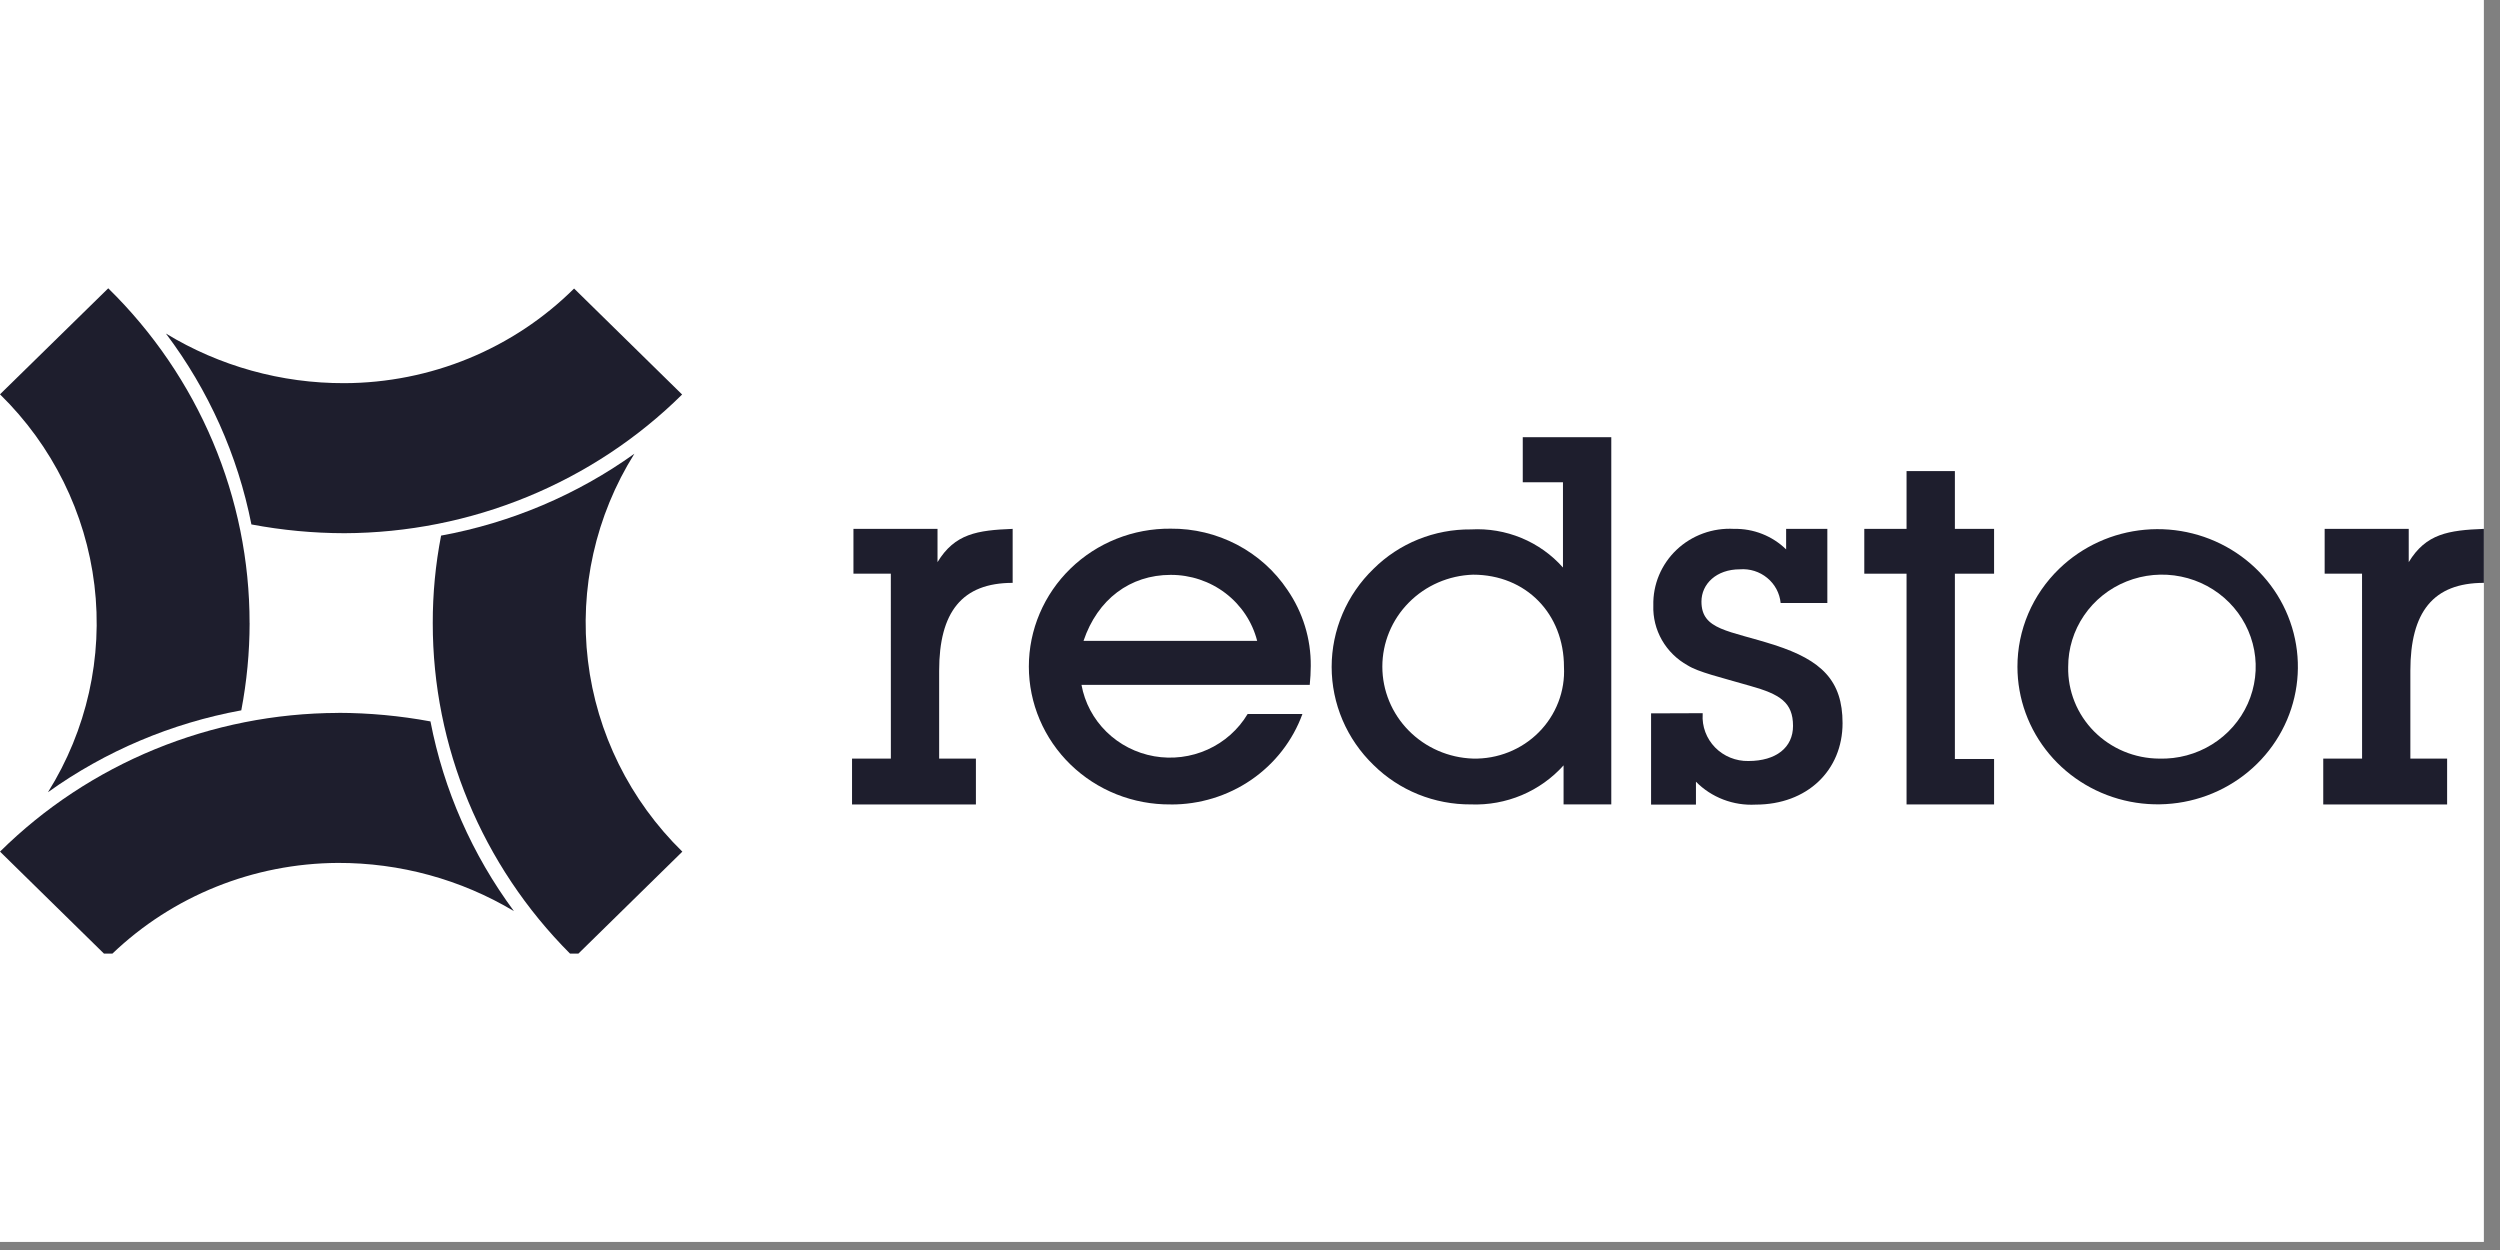
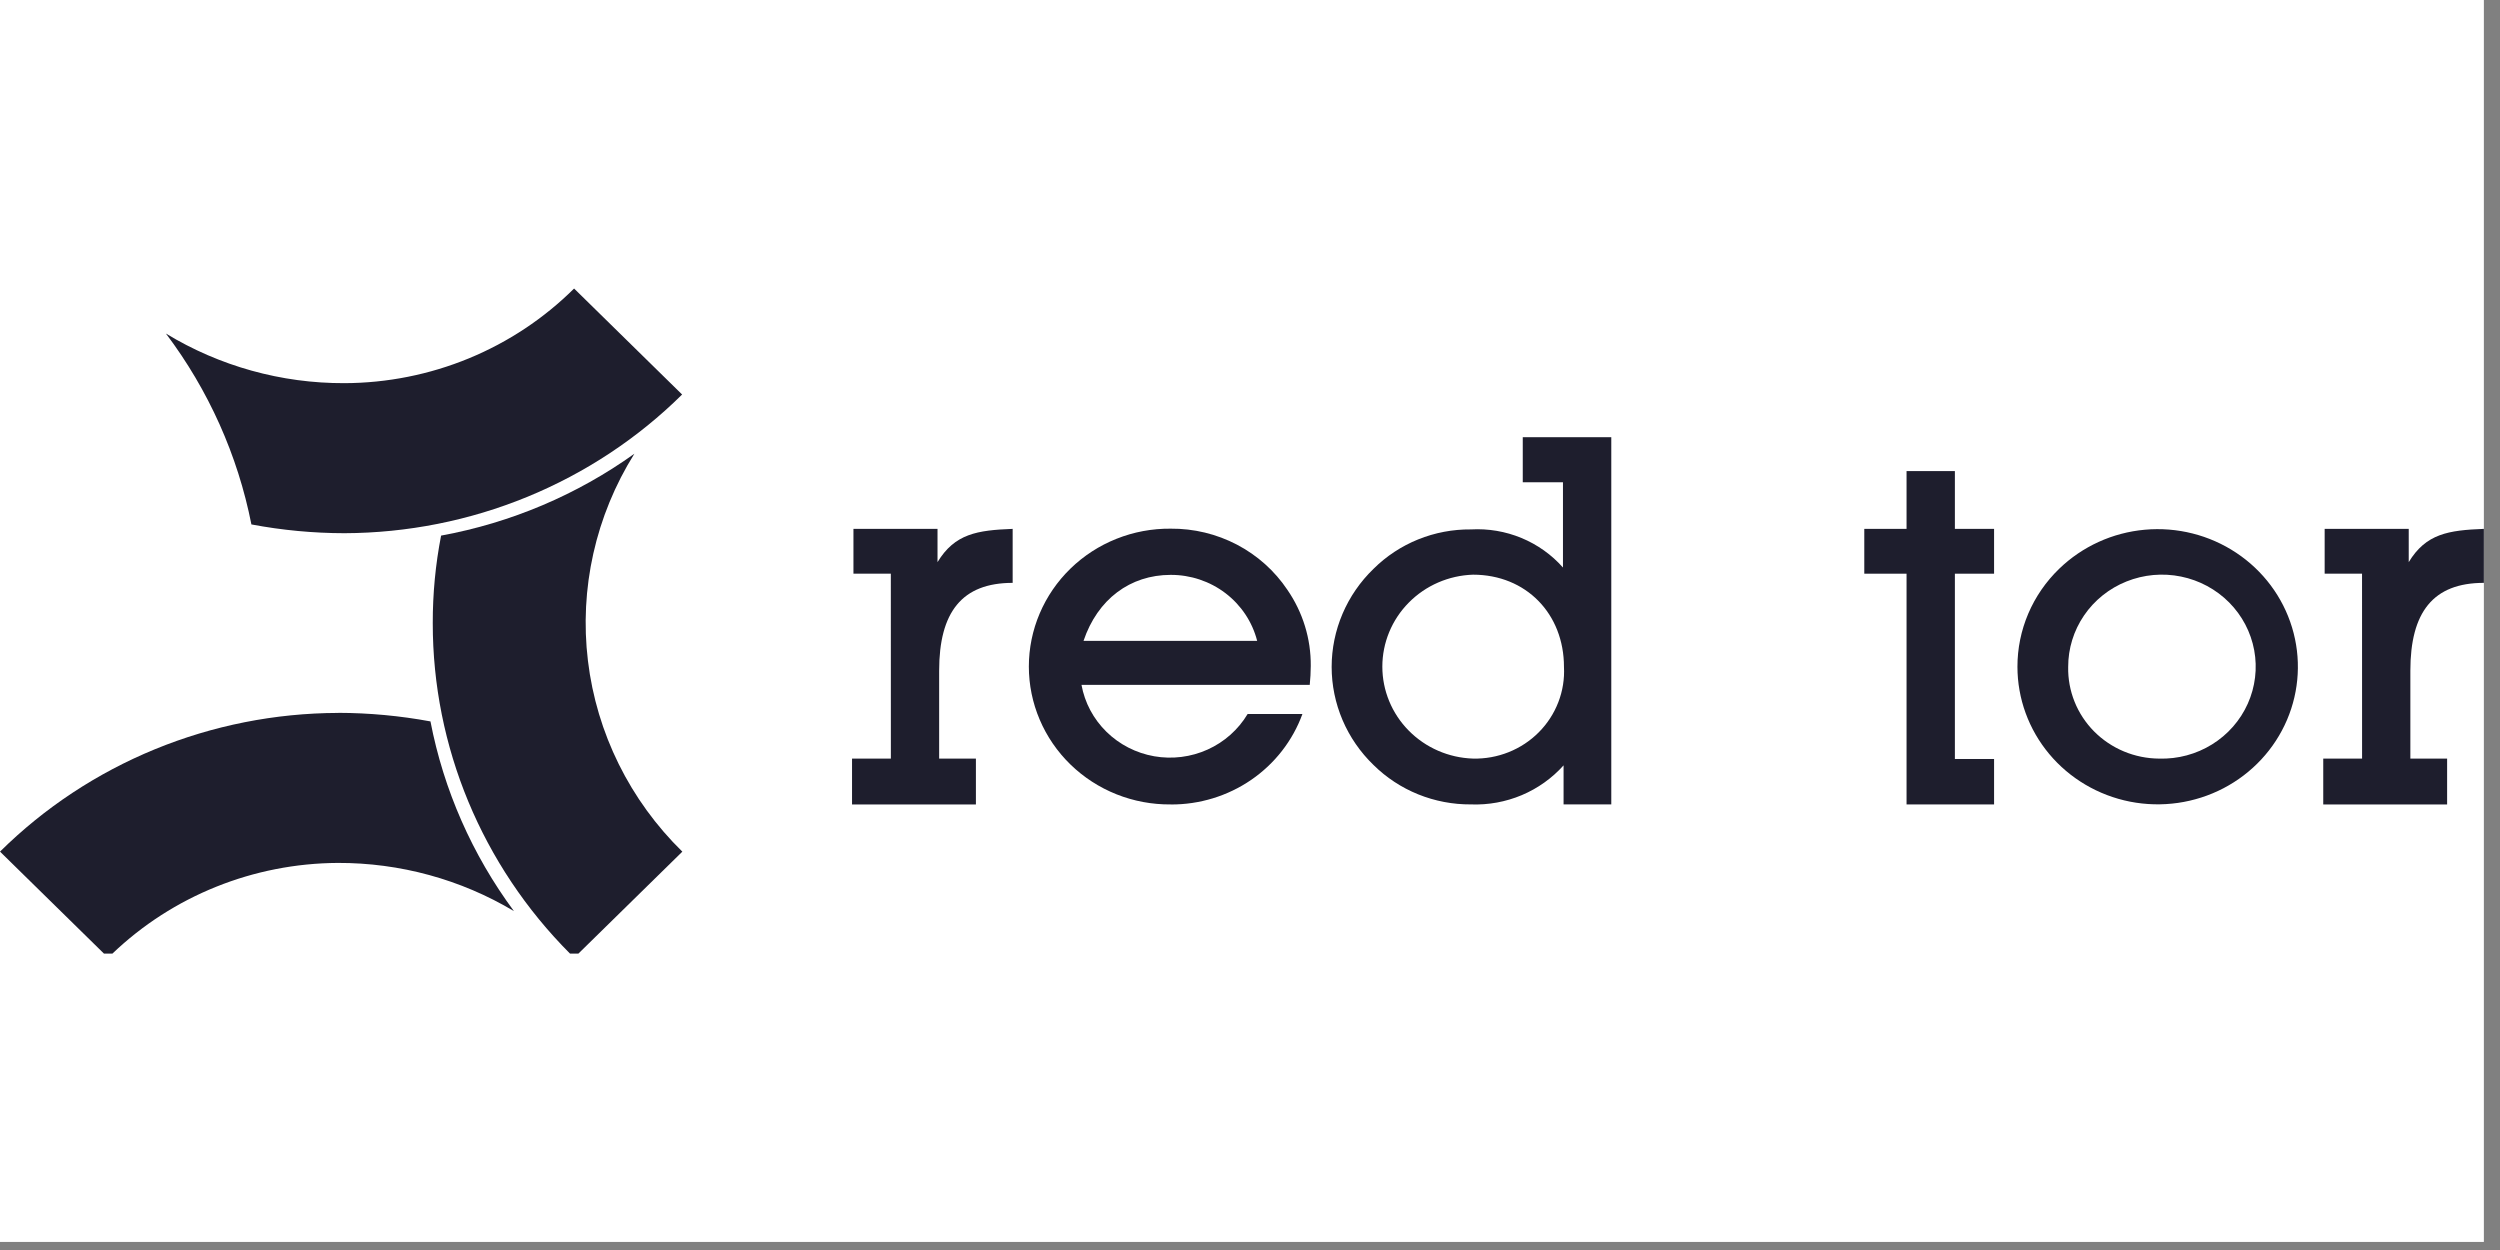
<svg xmlns="http://www.w3.org/2000/svg" width="124" height="62" viewBox="0 0 124 62" fill="none">
  <rect x="0" y="0" width="124" height="62" fill="#808080" stroke="none" />
  <g clip-path="url(#clip0_1439_40933)">
    <rect width="123.2" height="61.6" fill="white" />
    <path d="M33.833 19.568L28.475 14.311C26.985 15.791 25.212 16.968 23.257 17.774C21.302 18.58 19.204 18.998 17.084 19.005C13.956 19.015 10.888 18.162 8.23 16.544C10.346 19.35 11.794 22.585 12.47 26.012C13.991 26.299 15.535 26.445 17.084 26.447C20.199 26.436 23.282 25.824 26.156 24.643C29.03 23.463 31.639 21.738 33.833 19.568Z" fill="#1E1E2D" />
-     <path d="M12.379 30.904C12.381 27.82 11.762 24.766 10.559 21.917C9.356 19.067 7.592 16.479 5.369 14.3L0 19.558C2.601 22.106 4.251 25.439 4.683 29.021C5.115 32.602 4.303 36.221 2.379 39.294C5.226 37.255 8.503 35.867 11.968 35.233C12.241 33.805 12.379 32.356 12.381 30.904" fill="#1E1E2D" />
    <path d="M16.781 35.361H16.761C13.643 35.371 10.559 35.983 7.683 37.163C4.807 38.344 2.196 40.069 0.001 42.24L5.155 47.297H5.578C8.57 44.434 12.578 42.822 16.758 42.801C19.838 42.792 22.86 43.619 25.491 45.191C23.42 42.392 22.006 39.179 21.351 35.782C19.843 35.503 18.312 35.361 16.778 35.357" fill="#1E1E2D" />
    <path d="M31.467 22.504C28.62 24.543 25.343 25.931 21.878 26.566C21.6 27.996 21.462 29.449 21.465 30.905C21.46 37.034 23.905 42.92 28.274 47.3H28.687L33.844 42.242C31.243 39.695 29.593 36.361 29.162 32.779C28.73 29.198 29.541 25.579 31.465 22.506" fill="#1E1E2D" />
    <path d="M117.157 28.455H115.303V26.232H119.473V27.882C120.329 26.469 121.447 26.3 123.2 26.232V28.91C120.682 28.91 119.554 30.363 119.554 33.268V37.627H121.377V39.9H115.233V37.627H117.159L117.157 28.455Z" fill="#1E1E2D" />
    <path d="M62.355 31.786C62.115 30.848 61.562 30.016 60.785 29.423C60.007 28.83 59.049 28.51 58.064 28.514C56.059 28.514 54.439 29.72 53.743 31.786H62.355ZM58.064 39.9C57.143 39.908 56.23 39.737 55.377 39.397C54.524 39.057 53.749 38.555 53.095 37.919C52.441 37.283 51.922 36.526 51.568 35.692C51.213 34.859 51.031 33.964 51.031 33.061C51.031 32.157 51.213 31.263 51.568 30.429C51.922 29.596 52.441 28.839 53.095 28.203C53.749 27.567 54.524 27.065 55.377 26.725C56.23 26.384 57.143 26.214 58.064 26.222C59.211 26.212 60.342 26.485 61.354 27.015C62.365 27.545 63.225 28.315 63.855 29.256C64.622 30.37 65.026 31.687 65.014 33.031C65.014 33.347 64.993 33.654 64.963 33.97H53.642C53.802 34.852 54.234 35.663 54.879 36.296C55.523 36.929 56.35 37.353 57.248 37.511C58.146 37.668 59.072 37.552 59.9 37.177C60.729 36.803 61.42 36.188 61.882 35.415H64.6C64.119 36.736 63.231 37.877 62.06 38.681C60.889 39.484 59.492 39.911 58.063 39.902" fill="#1E1E2D" />
    <path d="M73.061 37.626C73.668 37.64 74.271 37.531 74.833 37.306C75.395 37.081 75.904 36.745 76.327 36.318C76.751 35.891 77.08 35.383 77.294 34.826C77.509 34.269 77.604 33.674 77.573 33.08C77.573 30.451 75.7 28.504 73.061 28.504C71.855 28.543 70.712 29.041 69.873 29.892C69.033 30.743 68.564 31.881 68.564 33.065C68.564 34.249 69.033 35.387 69.873 36.238C70.712 37.089 71.855 37.587 73.061 37.626ZM72.96 39.899C72.062 39.905 71.172 39.735 70.341 39.399C69.511 39.063 68.758 38.568 68.125 37.942C67.468 37.307 66.946 36.55 66.59 35.715C66.234 34.88 66.05 33.984 66.05 33.079C66.05 32.174 66.234 31.278 66.59 30.443C66.946 29.608 67.468 28.851 68.125 28.216C68.756 27.588 69.51 27.091 70.34 26.755C71.171 26.419 72.062 26.25 72.96 26.259C73.817 26.211 74.674 26.357 75.465 26.684C76.256 27.012 76.96 27.513 77.523 28.149V23.919H75.529V21.685H79.92V39.899H77.553V37.962C76.982 38.599 76.274 39.104 75.48 39.439C74.685 39.774 73.824 39.931 72.96 39.899Z" fill="#1E1E2D" />
-     <path d="M84.453 35.374V35.423C84.433 35.725 84.478 36.027 84.584 36.311C84.69 36.594 84.854 36.853 85.067 37.072C85.28 37.29 85.536 37.462 85.821 37.578C86.105 37.694 86.411 37.752 86.718 37.746C88.098 37.746 88.934 37.074 88.934 36.006C88.934 34.839 88.29 34.435 86.809 34.02C85.309 33.585 84.241 33.338 83.707 33.002C83.173 32.706 82.732 32.272 82.432 31.748C82.132 31.224 81.984 30.628 82.005 30.027C81.993 29.515 82.089 29.005 82.287 28.531C82.486 28.056 82.782 27.627 83.157 27.271C83.533 26.914 83.98 26.638 84.47 26.459C84.96 26.28 85.482 26.203 86.004 26.232C86.483 26.222 86.959 26.307 87.403 26.482C87.848 26.657 88.252 26.918 88.592 27.25V26.231H90.636V29.908H88.32C88.273 29.424 88.035 28.978 87.656 28.666C87.278 28.353 86.789 28.199 86.295 28.238C85.137 28.238 84.392 28.96 84.392 29.839C84.392 31.262 85.751 31.262 88.017 31.993C90.354 32.744 91.391 33.762 91.391 35.867C91.391 38.21 89.638 39.909 87.08 39.909C86.532 39.939 85.984 39.853 85.473 39.657C84.962 39.461 84.5 39.16 84.119 38.773V39.909H81.893V35.383L84.453 35.374Z" fill="#1E1E2D" />
    <path d="M94.565 28.455H92.469V26.232H94.565V23.366H96.962V26.232H98.906V28.455H96.962V37.646H98.906V39.9H94.565V28.455Z" fill="#1E1E2D" />
    <path d="M107.095 37.627C108.021 37.654 108.934 37.409 109.717 36.923C110.5 36.438 111.118 35.734 111.49 34.902C111.863 34.07 111.974 33.147 111.809 32.253C111.644 31.358 111.211 30.532 110.565 29.881C109.918 29.23 109.088 28.783 108.182 28.598C107.275 28.412 106.332 28.497 105.474 28.841C104.617 29.184 103.883 29.772 103.368 30.527C102.853 31.282 102.579 32.172 102.582 33.081C102.57 33.671 102.678 34.258 102.899 34.807C103.119 35.356 103.449 35.857 103.869 36.28C104.289 36.703 104.791 37.04 105.344 37.271C105.898 37.502 106.493 37.623 107.095 37.627ZM102.139 28.208C103.284 27.102 104.784 26.418 106.384 26.274C107.985 26.13 109.586 26.534 110.917 27.418C112.248 28.301 113.226 29.609 113.685 31.12C114.145 32.632 114.056 34.252 113.436 35.706C112.815 37.161 111.701 38.359 110.281 39.099C108.862 39.838 107.226 40.072 105.65 39.762C104.075 39.451 102.657 38.615 101.639 37.395C100.621 36.175 100.065 34.647 100.065 33.071C100.064 32.165 100.247 31.269 100.603 30.434C100.959 29.599 101.481 28.843 102.139 28.208Z" fill="#1E1E2D" />
    <path d="M44.185 28.455H42.331V26.232H46.501V27.882C47.358 26.469 48.475 26.3 50.228 26.232V28.91C47.71 28.91 46.582 30.363 46.582 33.268V37.627H48.405V39.9H42.261V37.627H44.187L44.185 28.455Z" fill="#1E1E2D" />
  </g>
  <defs>
    <clipPath id="clip0_1439_40933">
      <rect width="123.2" height="61.6" fill="white" />
    </clipPath>
  </defs>
</svg>